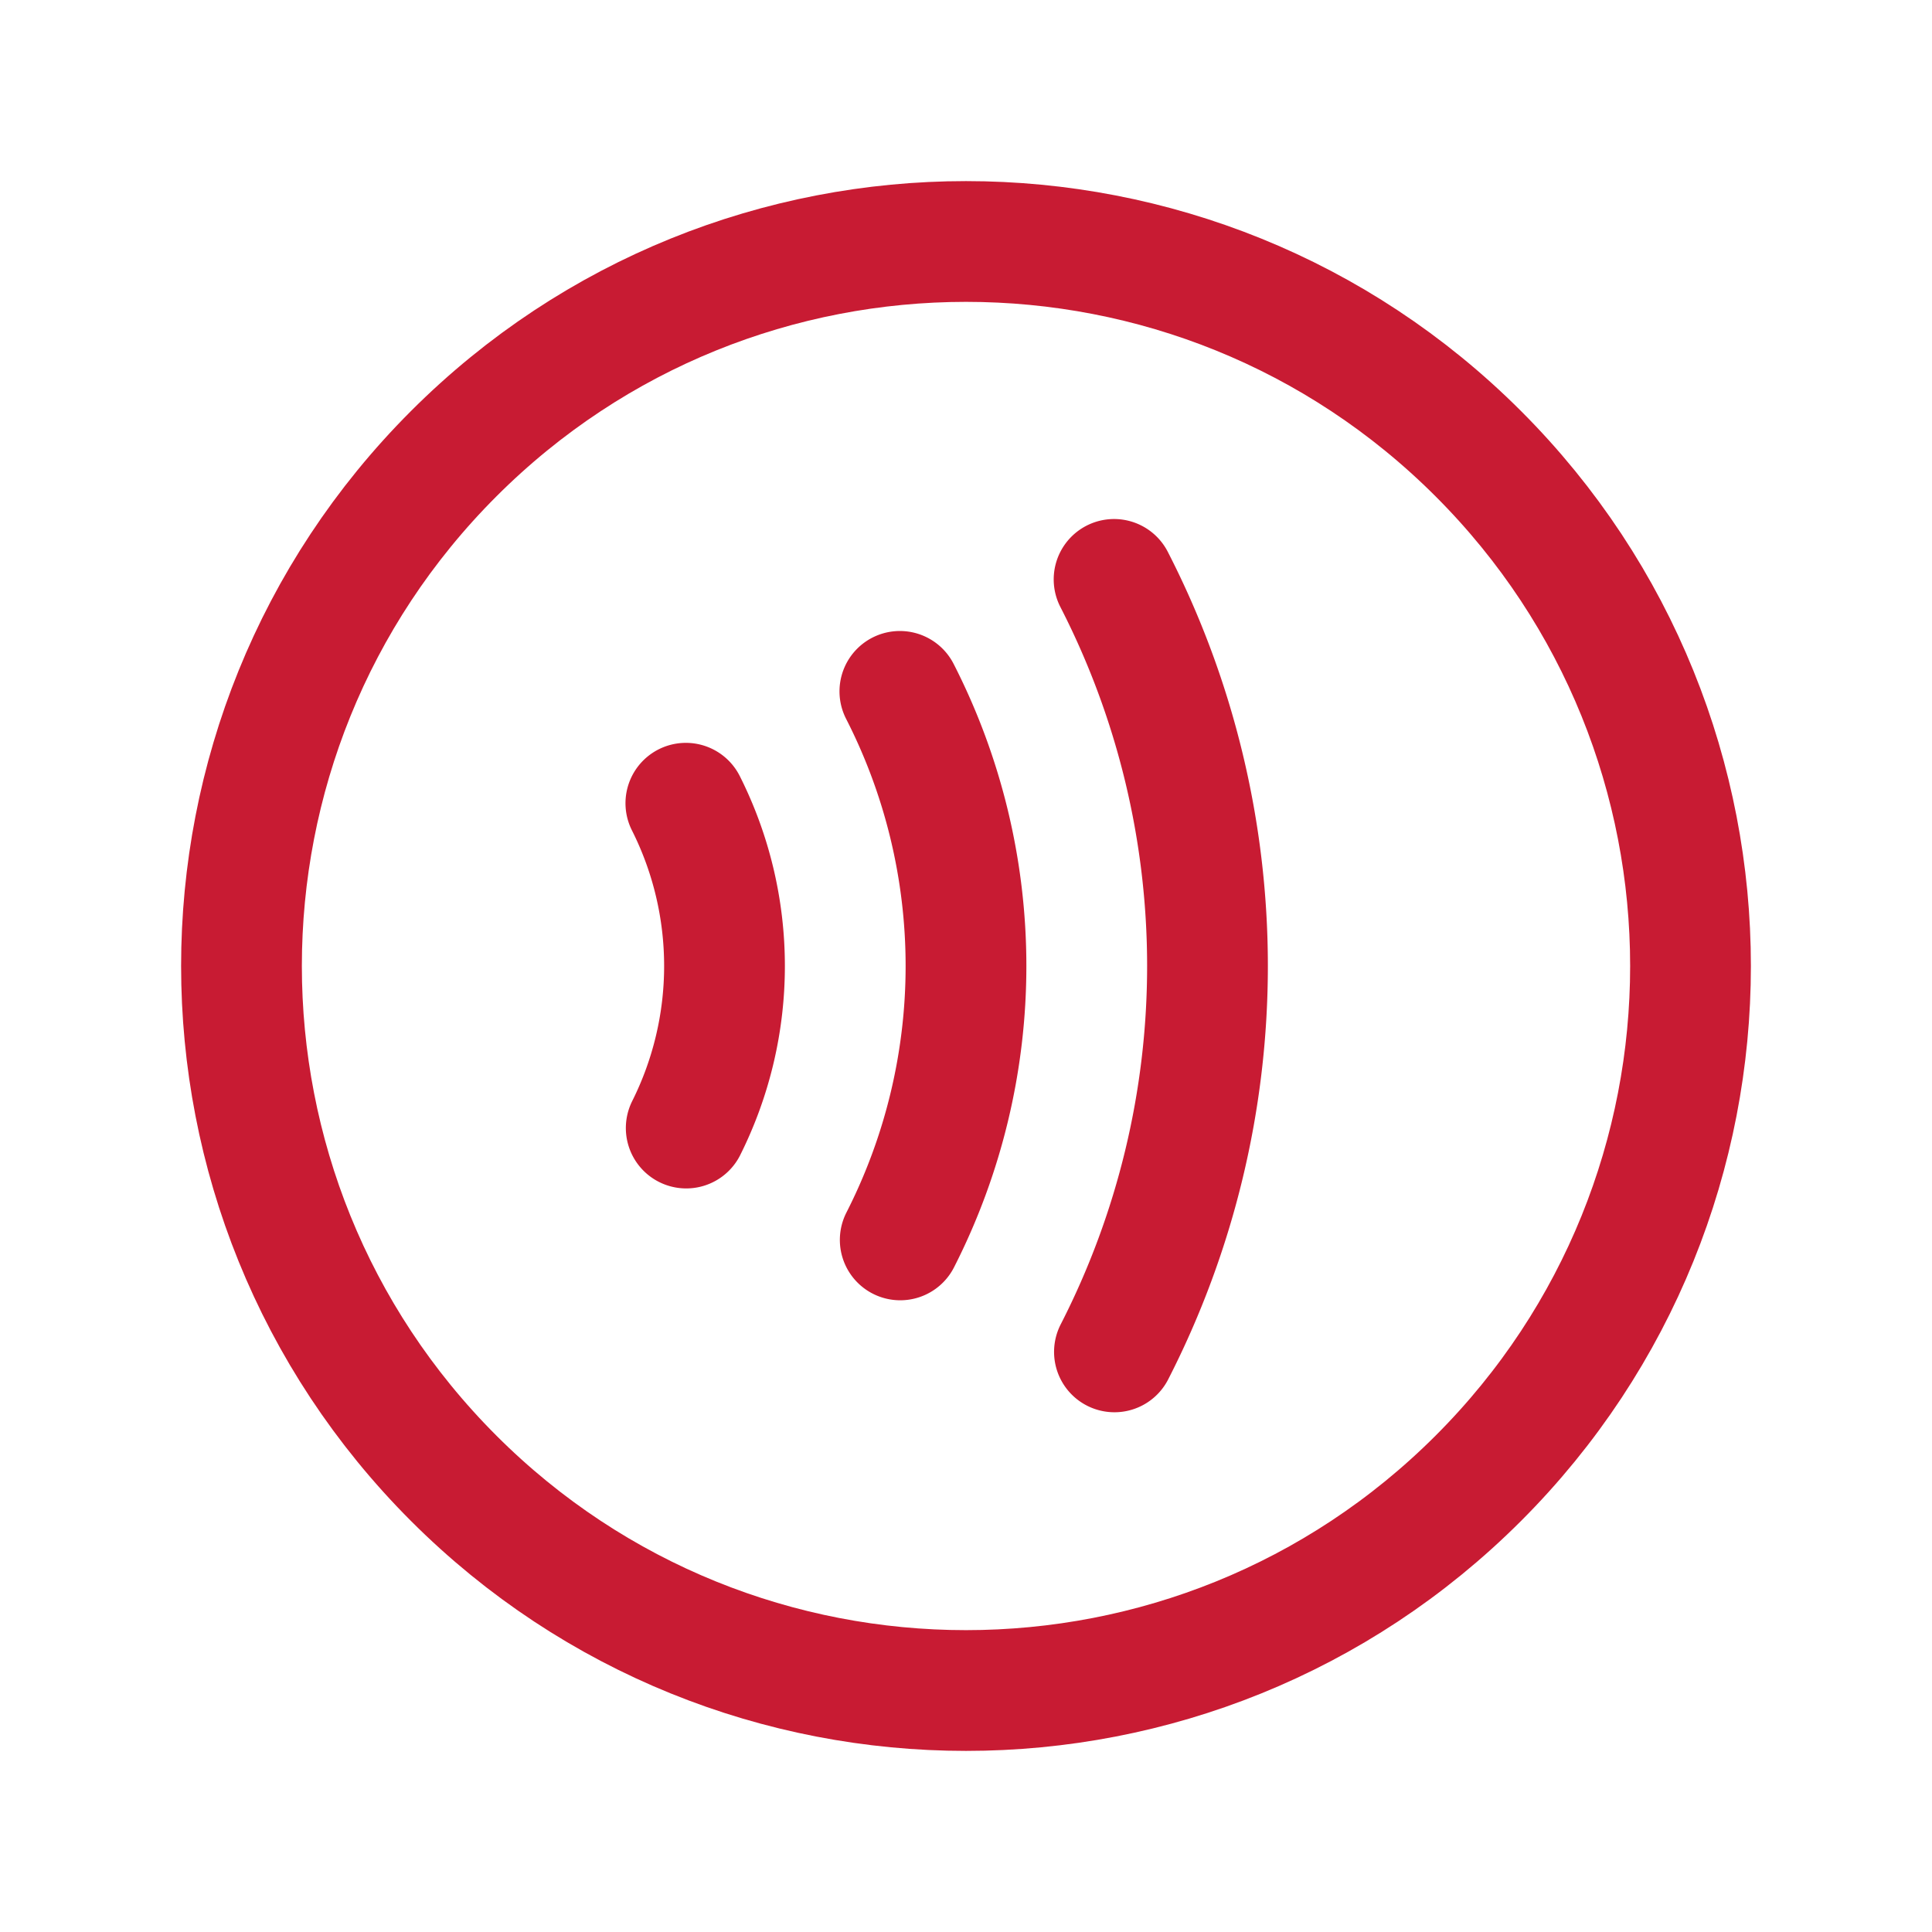
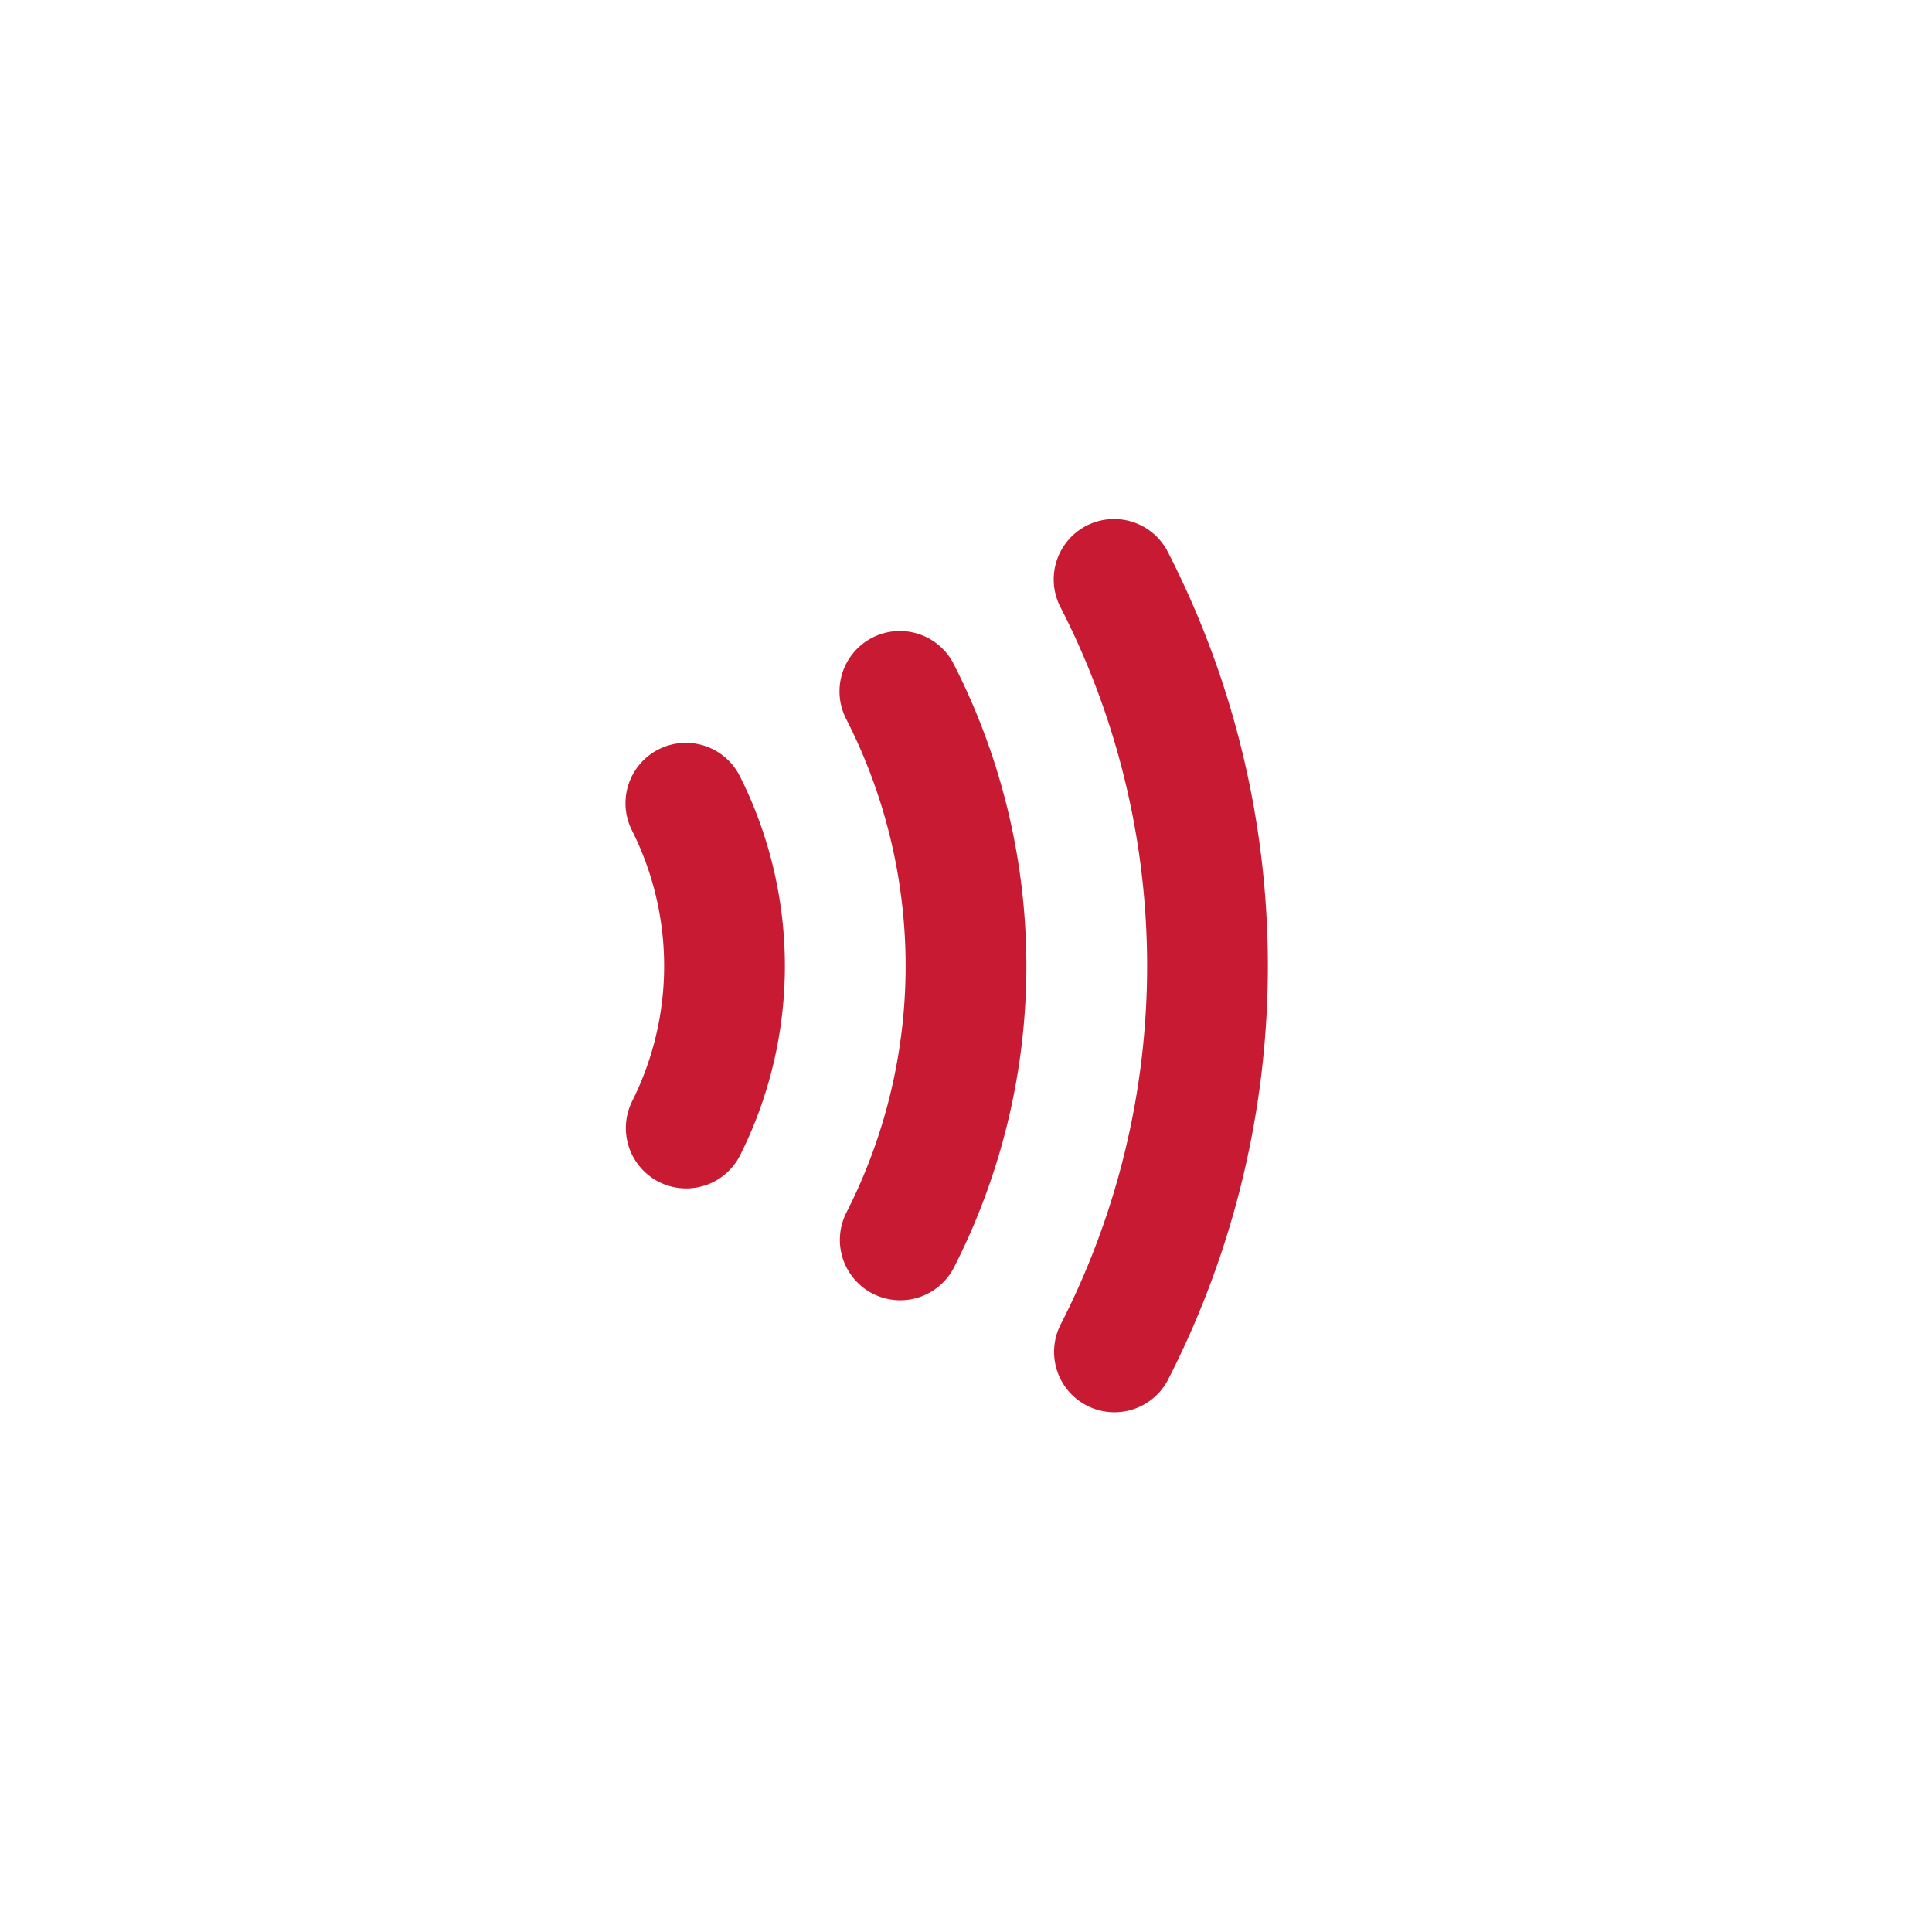
<svg xmlns="http://www.w3.org/2000/svg" width="48" height="48">
  <g fill="none" fill-rule="evenodd">
    <path d="M48 0v48H0V0z" />
-     <path stroke="#c81b33" stroke-linecap="round" stroke-linejoin="round" stroke-width="3" d="M36.728 36.728c-7.03 7.03-18.426 7.03-25.456 0-7.03-7.03-7.03-18.427 0-25.456 7.03-7.03 18.426-7.03 25.456 0 7.03 7.03 7.03 18.426 0 25.456" />
    <path stroke="#c81b33" stroke-linecap="round" stroke-linejoin="round" stroke-width="3" d="M27.688 33.587h0a21.035 21.035 0 00-.009-19.192m-5.313 16.41h0a14.989 14.989 0 00-.009-13.628m-5.308 10.849h0a8.997 8.997 0 00-.009-8.07" />
  </g>
</svg>